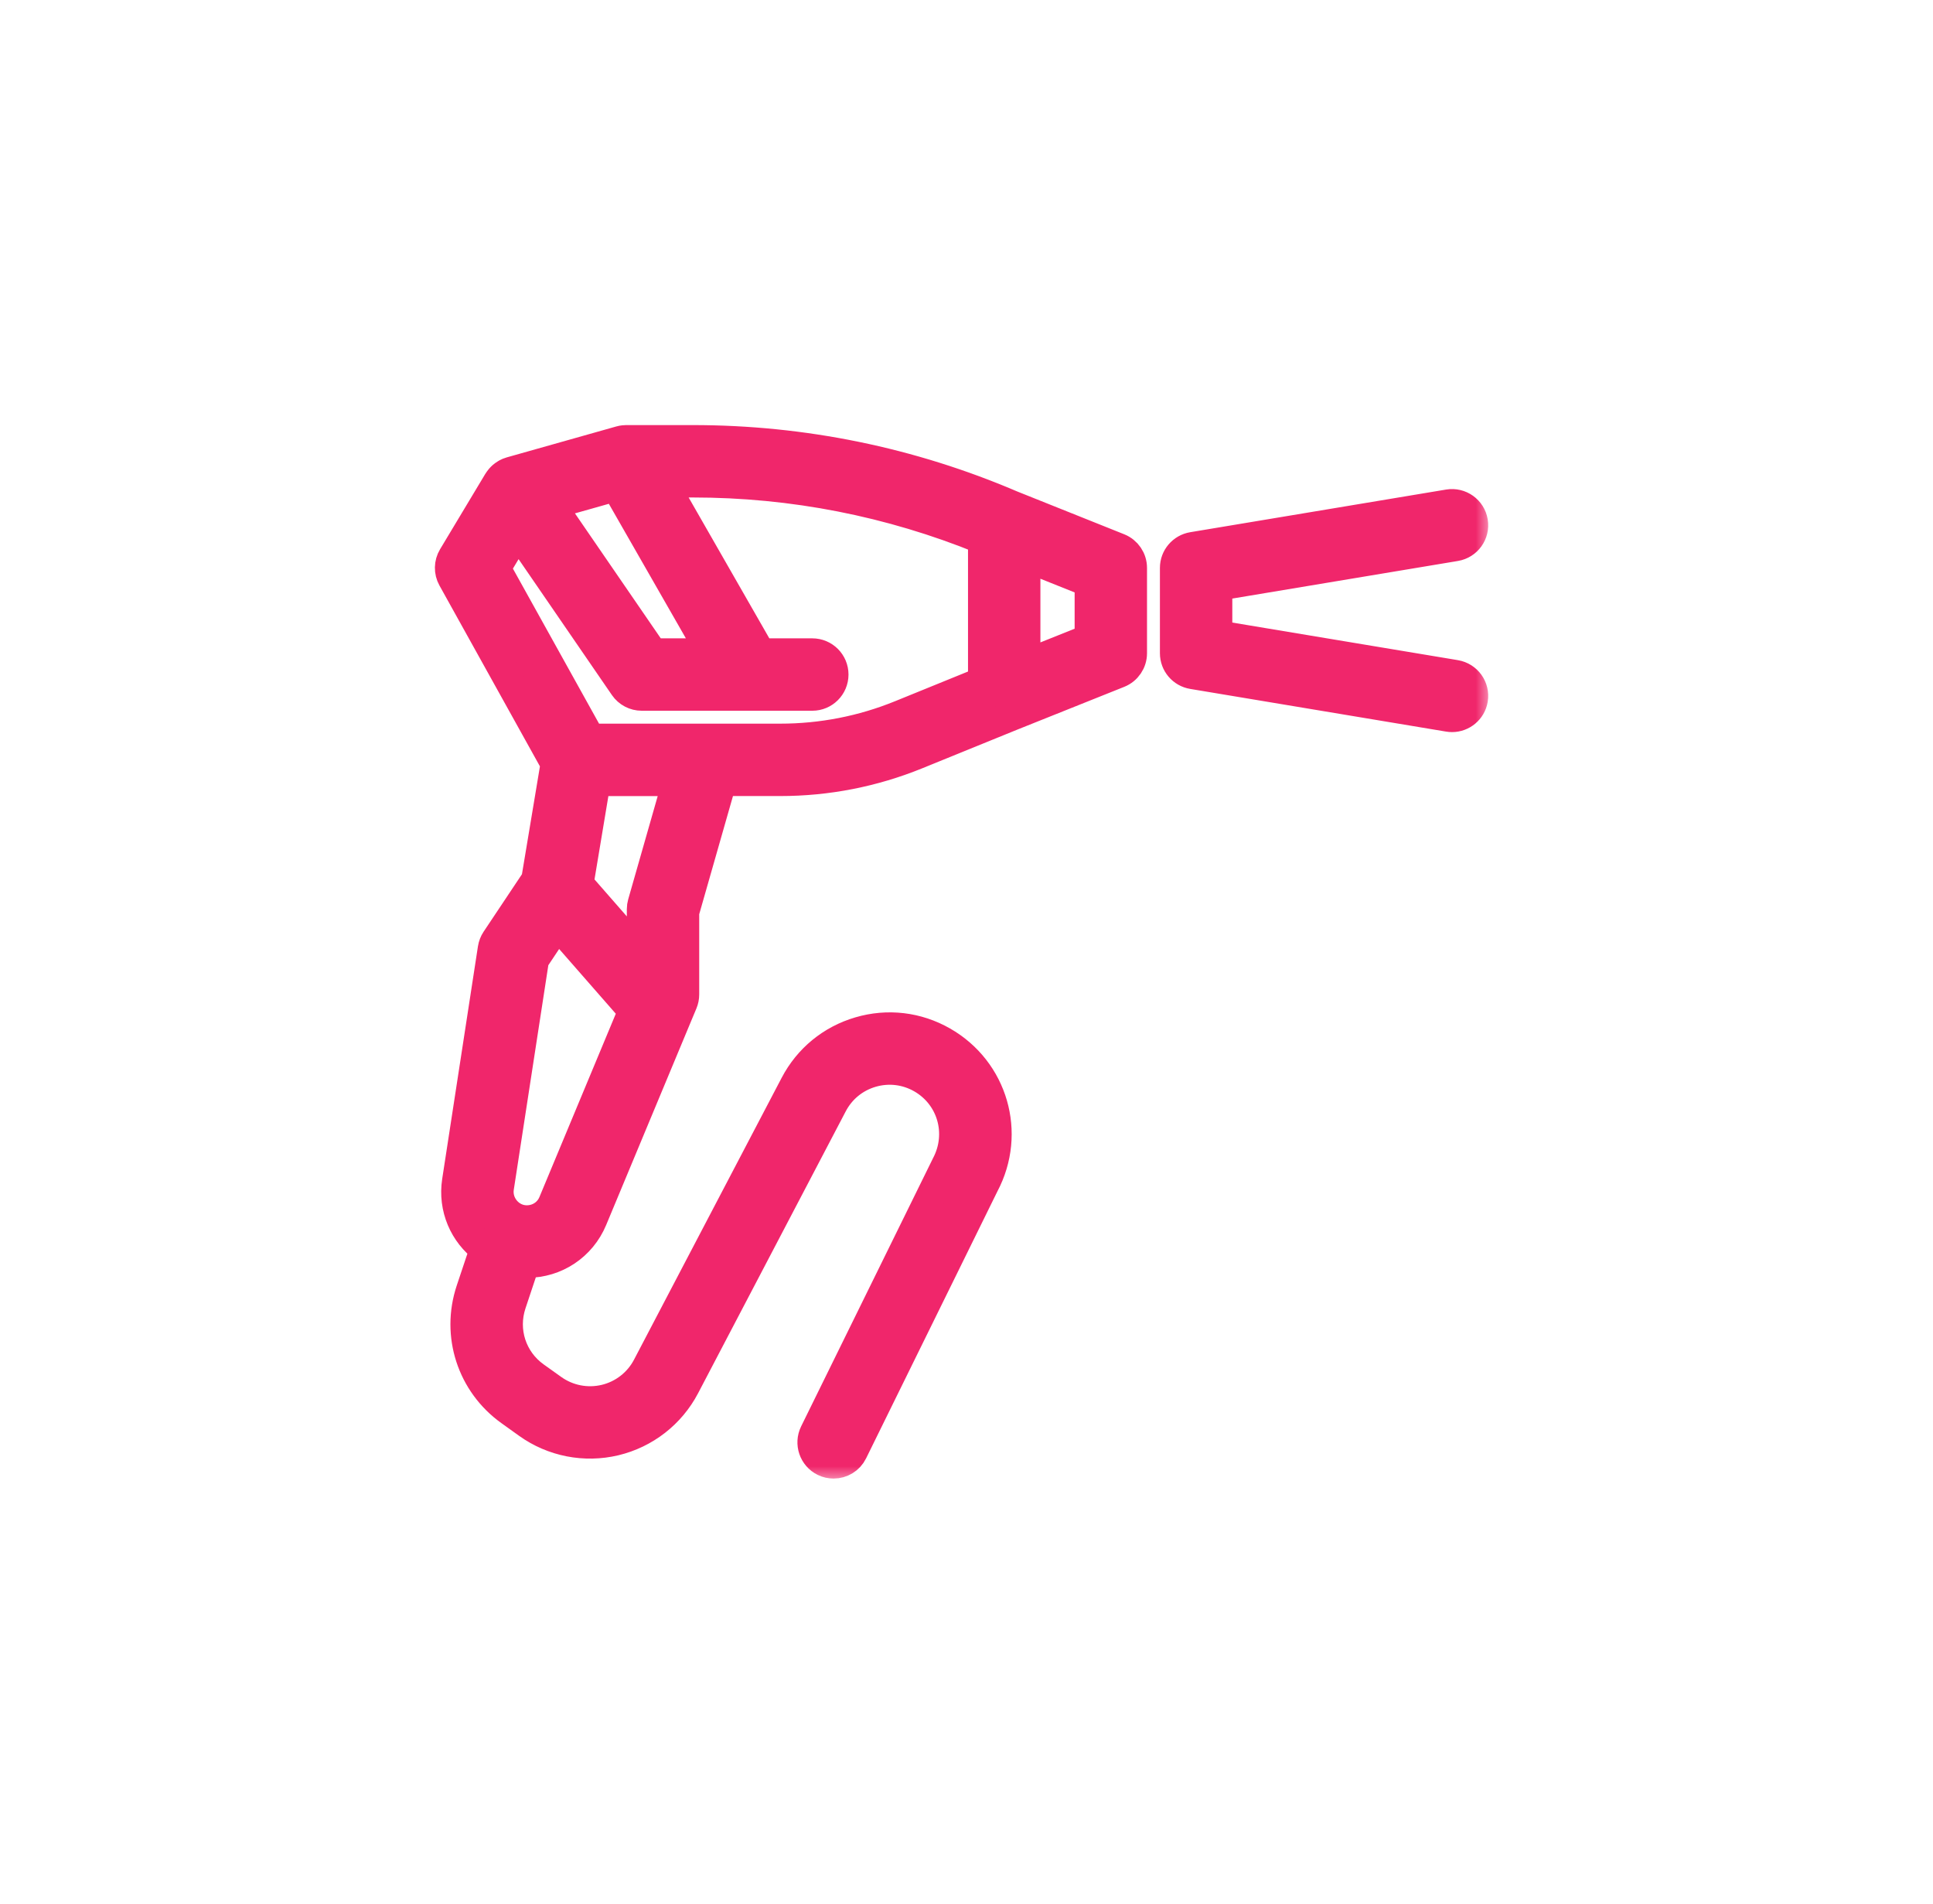
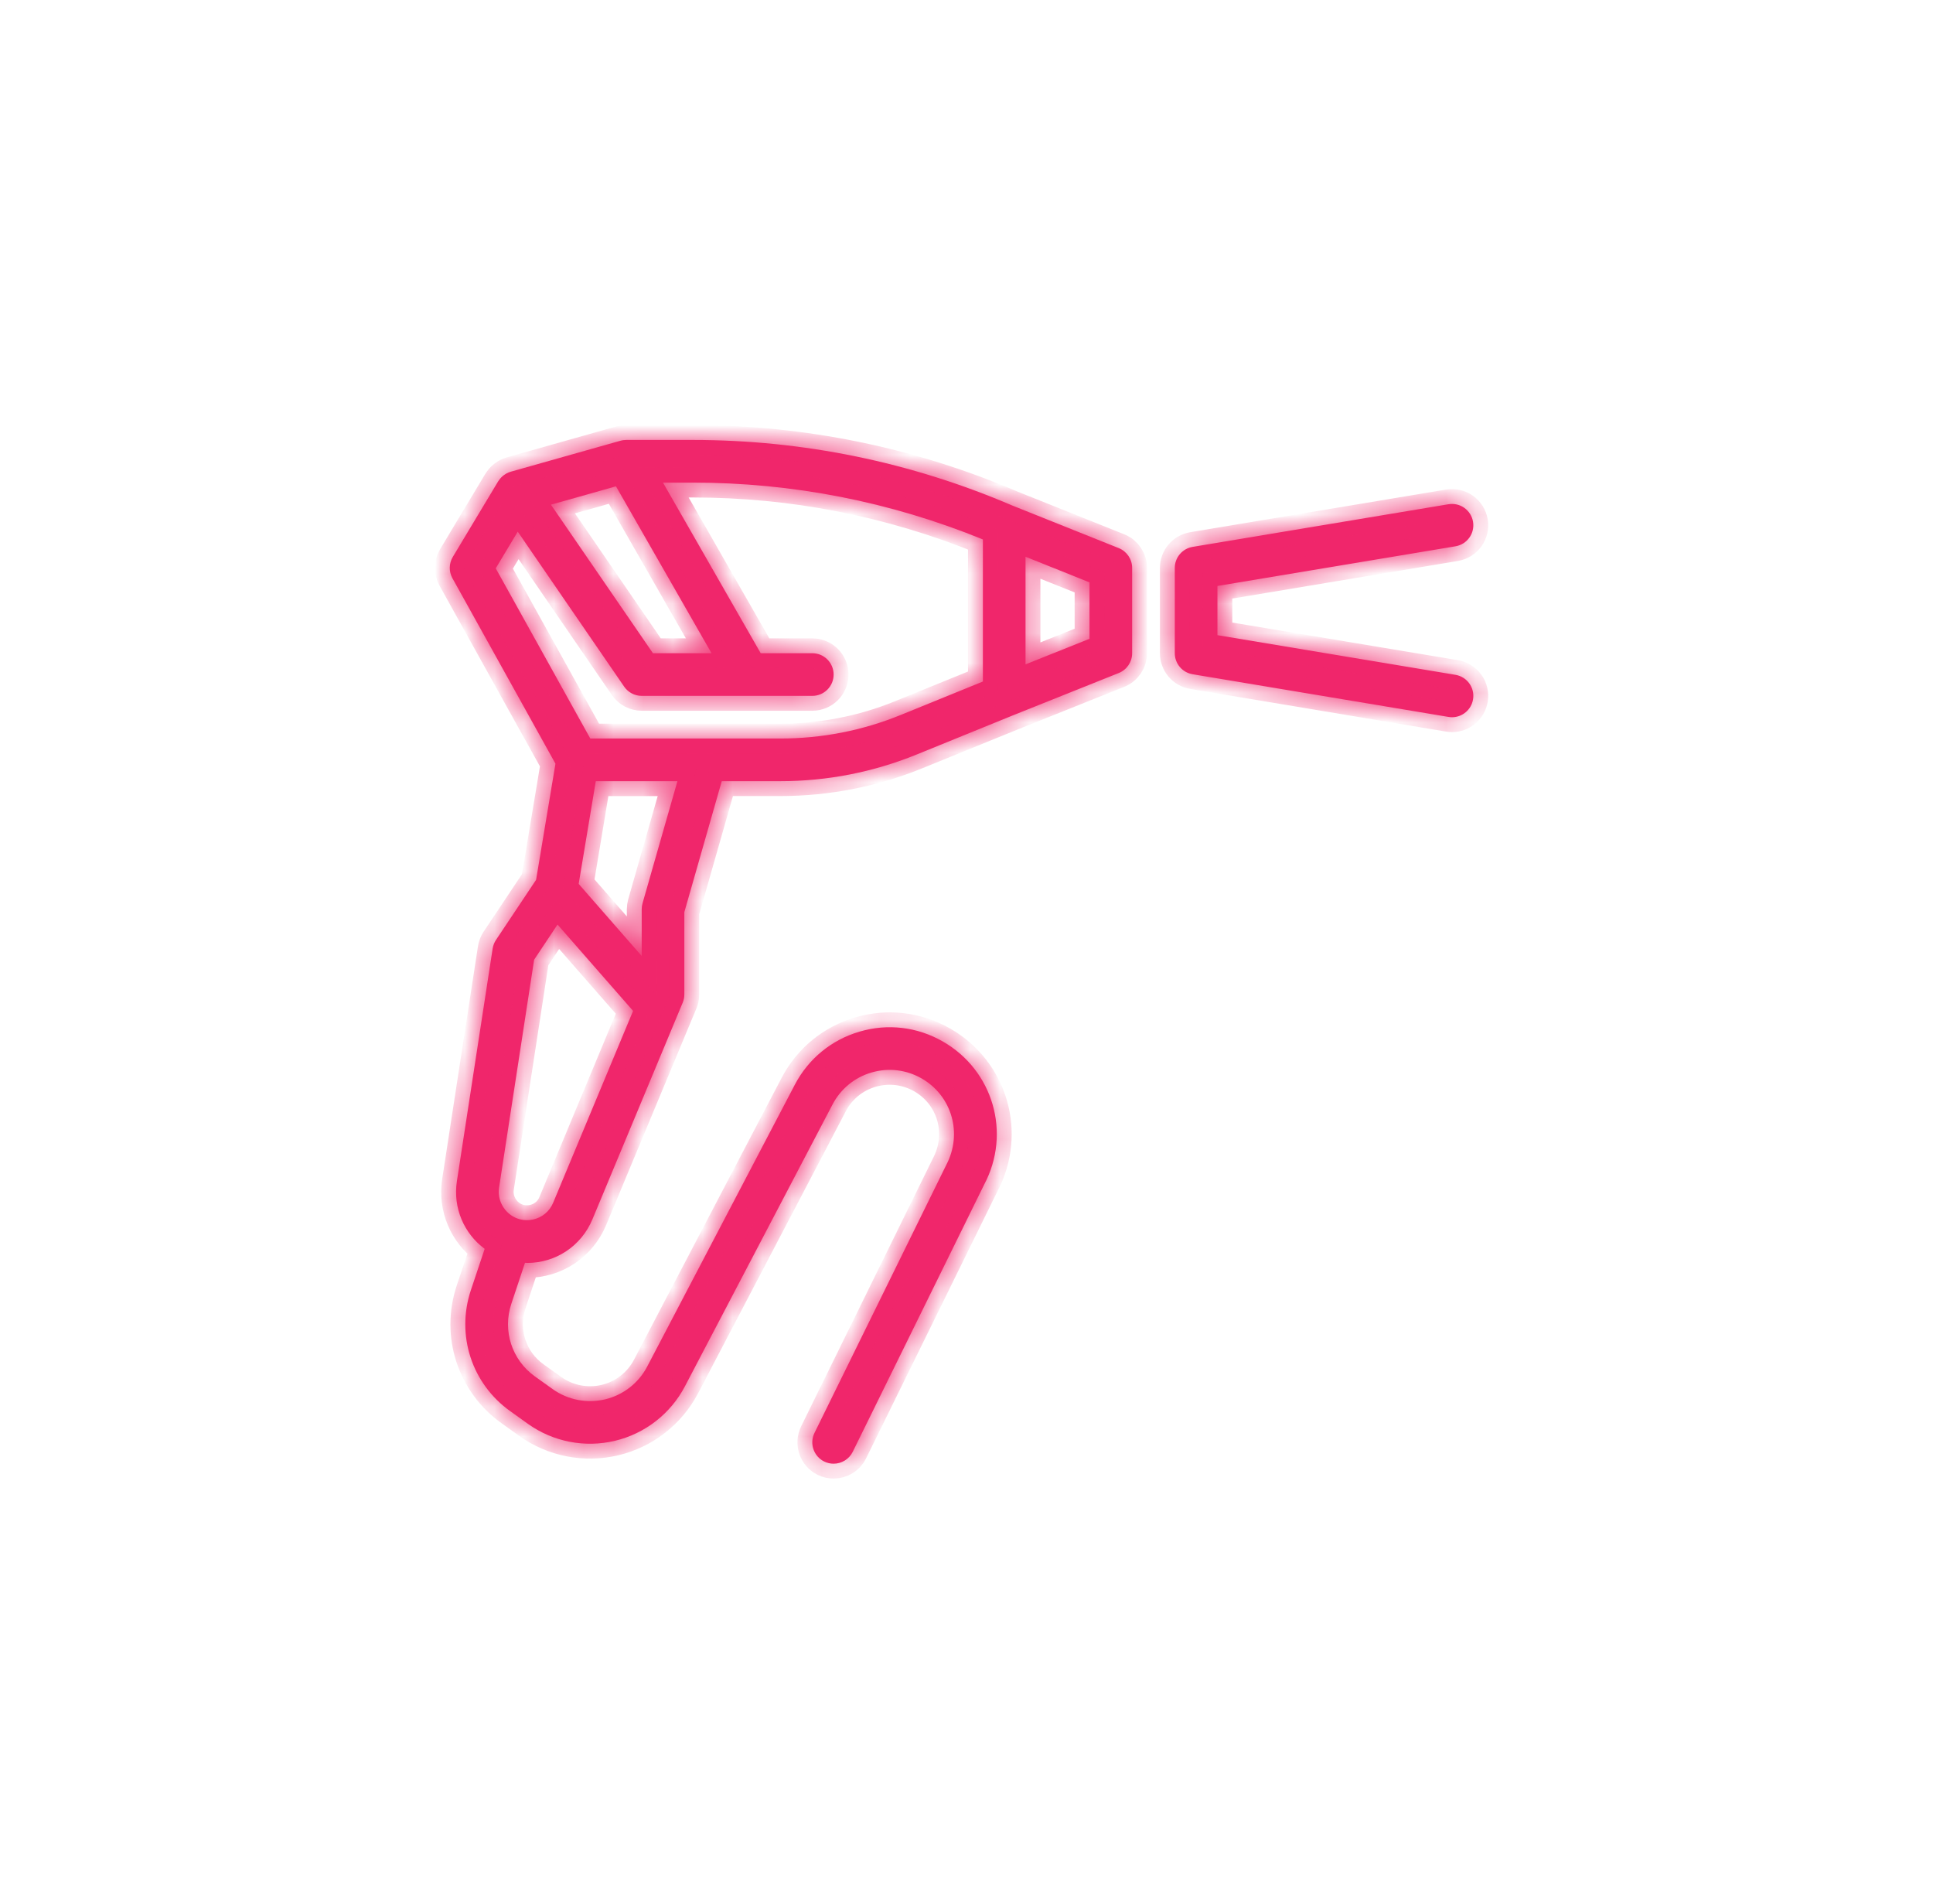
<svg xmlns="http://www.w3.org/2000/svg" width="65" height="64" viewBox="0 0 65 64" fill="none">
  <mask id="path-2-outside-1_109_5207" maskUnits="userSpaceOnUse" x="14.124" y="13.791" width="36" height="36" fill="black">
-     <rect fill="white" x="14.124" y="13.791" width="36" height="36" />
    <path d="M37.619 18.427L34.034 16.993C34.033 16.993 34.033 16.993 34.032 16.992C30.618 15.531 27.003 14.791 23.288 14.791H21.057C21.037 14.791 21.017 14.793 20.998 14.795C20.99 14.796 20.982 14.796 20.975 14.796C20.937 14.801 20.899 14.807 20.862 14.818L17.174 15.859C17.123 15.873 17.075 15.894 17.03 15.918C17.015 15.926 17.002 15.936 16.987 15.945C16.957 15.964 16.929 15.984 16.902 16.007C16.889 16.019 16.875 16.031 16.862 16.044C16.837 16.069 16.814 16.096 16.793 16.125C16.783 16.139 16.773 16.151 16.764 16.165C16.76 16.17 16.756 16.174 16.753 16.18L15.226 18.724C15.094 18.944 15.09 19.217 15.214 19.441L18.678 25.675L18.027 29.579L16.678 31.601C16.62 31.688 16.582 31.787 16.566 31.89L15.364 39.709C15.225 40.612 15.606 41.474 16.298 41.986L15.833 43.377C15.331 44.885 15.863 46.52 17.157 47.443L17.75 47.868C18.597 48.473 19.664 48.681 20.677 48.44C21.69 48.198 22.548 47.531 23.031 46.609L27.996 37.131C28.271 36.605 28.737 36.224 29.306 36.057C29.876 35.891 30.473 35.962 30.988 36.255C32.009 36.839 32.378 38.11 31.818 39.168L27.388 48.175C27.214 48.531 27.36 48.96 27.715 49.136C27.817 49.186 27.925 49.209 28.031 49.209C28.296 49.209 28.551 49.062 28.675 48.809L33.096 39.822C34.01 38.094 33.398 35.982 31.7 35.012C30.843 34.522 29.85 34.405 28.904 34.683C27.958 34.96 27.184 35.594 26.727 36.468L21.762 45.945C21.472 46.499 20.956 46.901 20.346 47.046C19.737 47.19 19.096 47.066 18.585 46.702L17.991 46.278C17.212 45.722 16.893 44.739 17.195 43.831L17.654 42.454C17.68 42.455 17.706 42.459 17.733 42.459C18.676 42.459 19.545 41.9 19.923 40.989L22.783 34.126L22.957 33.71C22.993 33.623 23.012 33.529 23.012 33.434V30.666L24.27 26.263H26.235C27.818 26.263 29.363 25.961 30.828 25.365L34.034 24.061L37.619 22.627C37.892 22.518 38.07 22.254 38.07 21.961V19.093C38.07 18.8 37.892 18.537 37.619 18.427ZM36.636 21.476L34.485 22.336V18.718L36.636 19.579V21.476ZM26.236 24.829H23.73H19.85L16.67 19.107L17.41 17.874L20.988 23.084C21.122 23.279 21.343 23.395 21.579 23.395H25.164H27.315C27.711 23.395 28.032 23.075 28.032 22.678C28.032 22.282 27.711 21.961 27.315 21.961H25.58L22.294 16.225H23.288C26.657 16.225 29.939 16.868 33.051 18.136V22.913L30.288 24.037C28.996 24.563 27.632 24.829 26.236 24.829ZM17.917 41.001C17.781 41.029 17.637 41.03 17.492 40.995C17.283 40.942 17.11 40.823 16.985 40.668C16.822 40.467 16.74 40.203 16.782 39.927L17.961 32.265L18.748 31.084L21.288 33.986V33.987L18.6 40.438C18.475 40.738 18.216 40.939 17.917 41.001ZM21.606 30.369C21.588 30.433 21.578 30.499 21.578 30.566V32.14L19.459 29.717L20.034 26.264H22.779L21.606 30.369ZM23.926 21.961H21.956L18.526 16.967L19.731 16.628L20.713 16.35L23.926 21.961ZM49.533 23.514C49.475 23.864 49.171 24.113 48.827 24.113C48.787 24.113 48.748 24.11 48.709 24.103L40.104 22.668C39.758 22.611 39.504 22.312 39.504 21.961V19.093C39.504 18.743 39.758 18.444 40.104 18.386L48.709 16.952C49.099 16.888 49.468 17.151 49.533 17.541C49.598 17.932 49.334 18.301 48.944 18.366L48.826 18.386L40.938 19.7V21.354L48.826 22.668L48.944 22.688C49.334 22.754 49.599 23.123 49.533 23.514Z" />
  </mask>
-   <path d="M37.619 18.427L34.034 16.993C34.033 16.993 34.033 16.993 34.032 16.992C30.618 15.531 27.003 14.791 23.288 14.791H21.057C21.037 14.791 21.017 14.793 20.998 14.795C20.99 14.796 20.982 14.796 20.975 14.796C20.937 14.801 20.899 14.807 20.862 14.818L17.174 15.859C17.123 15.873 17.075 15.894 17.03 15.918C17.015 15.926 17.002 15.936 16.987 15.945C16.957 15.964 16.929 15.984 16.902 16.007C16.889 16.019 16.875 16.031 16.862 16.044C16.837 16.069 16.814 16.096 16.793 16.125C16.783 16.139 16.773 16.151 16.764 16.165C16.76 16.17 16.756 16.174 16.753 16.18L15.226 18.724C15.094 18.944 15.09 19.217 15.214 19.441L18.678 25.675L18.027 29.579L16.678 31.601C16.62 31.688 16.582 31.787 16.566 31.89L15.364 39.709C15.225 40.612 15.606 41.474 16.298 41.986L15.833 43.377C15.331 44.885 15.863 46.52 17.157 47.443L17.75 47.868C18.597 48.473 19.664 48.681 20.677 48.44C21.69 48.198 22.548 47.531 23.031 46.609L27.996 37.131C28.271 36.605 28.737 36.224 29.306 36.057C29.876 35.891 30.473 35.962 30.988 36.255C32.009 36.839 32.378 38.11 31.818 39.168L27.388 48.175C27.214 48.531 27.36 48.96 27.715 49.136C27.817 49.186 27.925 49.209 28.031 49.209C28.296 49.209 28.551 49.062 28.675 48.809L33.096 39.822C34.01 38.094 33.398 35.982 31.7 35.012C30.843 34.522 29.85 34.405 28.904 34.683C27.958 34.96 27.184 35.594 26.727 36.468L21.762 45.945C21.472 46.499 20.956 46.901 20.346 47.046C19.737 47.19 19.096 47.066 18.585 46.702L17.991 46.278C17.212 45.722 16.893 44.739 17.195 43.831L17.654 42.454C17.68 42.455 17.706 42.459 17.733 42.459C18.676 42.459 19.545 41.9 19.923 40.989L22.783 34.126L22.957 33.71C22.993 33.623 23.012 33.529 23.012 33.434V30.666L24.27 26.263H26.235C27.818 26.263 29.363 25.961 30.828 25.365L34.034 24.061L37.619 22.627C37.892 22.518 38.07 22.254 38.07 21.961V19.093C38.07 18.8 37.892 18.537 37.619 18.427ZM36.636 21.476L34.485 22.336V18.718L36.636 19.579V21.476ZM26.236 24.829H23.73H19.85L16.67 19.107L17.41 17.874L20.988 23.084C21.122 23.279 21.343 23.395 21.579 23.395H25.164H27.315C27.711 23.395 28.032 23.075 28.032 22.678C28.032 22.282 27.711 21.961 27.315 21.961H25.58L22.294 16.225H23.288C26.657 16.225 29.939 16.868 33.051 18.136V22.913L30.288 24.037C28.996 24.563 27.632 24.829 26.236 24.829ZM17.917 41.001C17.781 41.029 17.637 41.03 17.492 40.995C17.283 40.942 17.11 40.823 16.985 40.668C16.822 40.467 16.74 40.203 16.782 39.927L17.961 32.265L18.748 31.084L21.288 33.986V33.987L18.6 40.438C18.475 40.738 18.216 40.939 17.917 41.001ZM21.606 30.369C21.588 30.433 21.578 30.499 21.578 30.566V32.14L19.459 29.717L20.034 26.264H22.779L21.606 30.369ZM23.926 21.961H21.956L18.526 16.967L19.731 16.628L20.713 16.35L23.926 21.961ZM49.533 23.514C49.475 23.864 49.171 24.113 48.827 24.113C48.787 24.113 48.748 24.11 48.709 24.103L40.104 22.668C39.758 22.611 39.504 22.312 39.504 21.961V19.093C39.504 18.743 39.758 18.444 40.104 18.386L48.709 16.952C49.099 16.888 49.468 17.151 49.533 17.541C49.598 17.932 49.334 18.301 48.944 18.366L48.826 18.386L40.938 19.7V21.354L48.826 22.668L48.944 22.688C49.334 22.754 49.599 23.123 49.533 23.514Z" fill="#F0266B" />
+   <path d="M37.619 18.427C34.033 16.993 34.033 16.993 34.032 16.992C30.618 15.531 27.003 14.791 23.288 14.791H21.057C21.037 14.791 21.017 14.793 20.998 14.795C20.99 14.796 20.982 14.796 20.975 14.796C20.937 14.801 20.899 14.807 20.862 14.818L17.174 15.859C17.123 15.873 17.075 15.894 17.03 15.918C17.015 15.926 17.002 15.936 16.987 15.945C16.957 15.964 16.929 15.984 16.902 16.007C16.889 16.019 16.875 16.031 16.862 16.044C16.837 16.069 16.814 16.096 16.793 16.125C16.783 16.139 16.773 16.151 16.764 16.165C16.76 16.17 16.756 16.174 16.753 16.18L15.226 18.724C15.094 18.944 15.09 19.217 15.214 19.441L18.678 25.675L18.027 29.579L16.678 31.601C16.62 31.688 16.582 31.787 16.566 31.89L15.364 39.709C15.225 40.612 15.606 41.474 16.298 41.986L15.833 43.377C15.331 44.885 15.863 46.52 17.157 47.443L17.75 47.868C18.597 48.473 19.664 48.681 20.677 48.44C21.69 48.198 22.548 47.531 23.031 46.609L27.996 37.131C28.271 36.605 28.737 36.224 29.306 36.057C29.876 35.891 30.473 35.962 30.988 36.255C32.009 36.839 32.378 38.11 31.818 39.168L27.388 48.175C27.214 48.531 27.36 48.96 27.715 49.136C27.817 49.186 27.925 49.209 28.031 49.209C28.296 49.209 28.551 49.062 28.675 48.809L33.096 39.822C34.01 38.094 33.398 35.982 31.7 35.012C30.843 34.522 29.85 34.405 28.904 34.683C27.958 34.96 27.184 35.594 26.727 36.468L21.762 45.945C21.472 46.499 20.956 46.901 20.346 47.046C19.737 47.19 19.096 47.066 18.585 46.702L17.991 46.278C17.212 45.722 16.893 44.739 17.195 43.831L17.654 42.454C17.68 42.455 17.706 42.459 17.733 42.459C18.676 42.459 19.545 41.9 19.923 40.989L22.783 34.126L22.957 33.71C22.993 33.623 23.012 33.529 23.012 33.434V30.666L24.27 26.263H26.235C27.818 26.263 29.363 25.961 30.828 25.365L34.034 24.061L37.619 22.627C37.892 22.518 38.07 22.254 38.07 21.961V19.093C38.07 18.8 37.892 18.537 37.619 18.427ZM36.636 21.476L34.485 22.336V18.718L36.636 19.579V21.476ZM26.236 24.829H23.73H19.85L16.67 19.107L17.41 17.874L20.988 23.084C21.122 23.279 21.343 23.395 21.579 23.395H25.164H27.315C27.711 23.395 28.032 23.075 28.032 22.678C28.032 22.282 27.711 21.961 27.315 21.961H25.58L22.294 16.225H23.288C26.657 16.225 29.939 16.868 33.051 18.136V22.913L30.288 24.037C28.996 24.563 27.632 24.829 26.236 24.829ZM17.917 41.001C17.781 41.029 17.637 41.03 17.492 40.995C17.283 40.942 17.11 40.823 16.985 40.668C16.822 40.467 16.74 40.203 16.782 39.927L17.961 32.265L18.748 31.084L21.288 33.986V33.987L18.6 40.438C18.475 40.738 18.216 40.939 17.917 41.001ZM21.606 30.369C21.588 30.433 21.578 30.499 21.578 30.566V32.14L19.459 29.717L20.034 26.264H22.779L21.606 30.369ZM23.926 21.961H21.956L18.526 16.967L19.731 16.628L20.713 16.35L23.926 21.961ZM49.533 23.514C49.475 23.864 49.171 24.113 48.827 24.113C48.787 24.113 48.748 24.11 48.709 24.103L40.104 22.668C39.758 22.611 39.504 22.312 39.504 21.961V19.093C39.504 18.743 39.758 18.444 40.104 18.386L48.709 16.952C49.099 16.888 49.468 17.151 49.533 17.541C49.598 17.932 49.334 18.301 48.944 18.366L48.826 18.386L40.938 19.7V21.354L48.826 22.668L48.944 22.688C49.334 22.754 49.599 23.123 49.533 23.514Z" fill="#F0266B" />
  <path d="M37.619 18.427L34.034 16.993C34.033 16.993 34.033 16.993 34.032 16.992C30.618 15.531 27.003 14.791 23.288 14.791H21.057C21.037 14.791 21.017 14.793 20.998 14.795C20.99 14.796 20.982 14.796 20.975 14.796C20.937 14.801 20.899 14.807 20.862 14.818L17.174 15.859C17.123 15.873 17.075 15.894 17.03 15.918C17.015 15.926 17.002 15.936 16.987 15.945C16.957 15.964 16.929 15.984 16.902 16.007C16.889 16.019 16.875 16.031 16.862 16.044C16.837 16.069 16.814 16.096 16.793 16.125C16.783 16.139 16.773 16.151 16.764 16.165C16.76 16.17 16.756 16.174 16.753 16.18L15.226 18.724C15.094 18.944 15.09 19.217 15.214 19.441L18.678 25.675L18.027 29.579L16.678 31.601C16.62 31.688 16.582 31.787 16.566 31.89L15.364 39.709C15.225 40.612 15.606 41.474 16.298 41.986L15.833 43.377C15.331 44.885 15.863 46.52 17.157 47.443L17.75 47.868C18.597 48.473 19.664 48.681 20.677 48.44C21.69 48.198 22.548 47.531 23.031 46.609L27.996 37.131C28.271 36.605 28.737 36.224 29.306 36.057C29.876 35.891 30.473 35.962 30.988 36.255C32.009 36.839 32.378 38.11 31.818 39.168L27.388 48.175C27.214 48.531 27.36 48.96 27.715 49.136C27.817 49.186 27.925 49.209 28.031 49.209C28.296 49.209 28.551 49.062 28.675 48.809L33.096 39.822C34.01 38.094 33.398 35.982 31.7 35.012C30.843 34.522 29.85 34.405 28.904 34.683C27.958 34.96 27.184 35.594 26.727 36.468L21.762 45.945C21.472 46.499 20.956 46.901 20.346 47.046C19.737 47.19 19.096 47.066 18.585 46.702L17.991 46.278C17.212 45.722 16.893 44.739 17.195 43.831L17.654 42.454C17.68 42.455 17.706 42.459 17.733 42.459C18.676 42.459 19.545 41.9 19.923 40.989L22.783 34.126L22.957 33.71C22.993 33.623 23.012 33.529 23.012 33.434V30.666L24.27 26.263H26.235C27.818 26.263 29.363 25.961 30.828 25.365L34.034 24.061L37.619 22.627C37.892 22.518 38.07 22.254 38.07 21.961V19.093C38.07 18.8 37.892 18.537 37.619 18.427ZM36.636 21.476L34.485 22.336V18.718L36.636 19.579V21.476ZM26.236 24.829H23.73H19.85L16.67 19.107L17.41 17.874L20.988 23.084C21.122 23.279 21.343 23.395 21.579 23.395H25.164H27.315C27.711 23.395 28.032 23.075 28.032 22.678C28.032 22.282 27.711 21.961 27.315 21.961H25.58L22.294 16.225H23.288C26.657 16.225 29.939 16.868 33.051 18.136V22.913L30.288 24.037C28.996 24.563 27.632 24.829 26.236 24.829ZM17.917 41.001C17.781 41.029 17.637 41.03 17.492 40.995C17.283 40.942 17.11 40.823 16.985 40.668C16.822 40.467 16.74 40.203 16.782 39.927L17.961 32.265L18.748 31.084L21.288 33.986V33.987L18.6 40.438C18.475 40.738 18.216 40.939 17.917 41.001ZM21.606 30.369C21.588 30.433 21.578 30.499 21.578 30.566V32.14L19.459 29.717L20.034 26.264H22.779L21.606 30.369ZM23.926 21.961H21.956L18.526 16.967L19.731 16.628L20.713 16.35L23.926 21.961ZM49.533 23.514C49.475 23.864 49.171 24.113 48.827 24.113C48.787 24.113 48.748 24.11 48.709 24.103L40.104 22.668C39.758 22.611 39.504 22.312 39.504 21.961V19.093C39.504 18.743 39.758 18.444 40.104 18.386L48.709 16.952C49.099 16.888 49.468 17.151 49.533 17.541C49.598 17.932 49.334 18.301 48.944 18.366L48.826 18.386L40.938 19.7V21.354L48.826 22.668L48.944 22.688C49.334 22.754 49.599 23.123 49.533 23.514Z" stroke="#F0266B" mask="url(#path-2-outside-1_109_5207)" />
</svg>